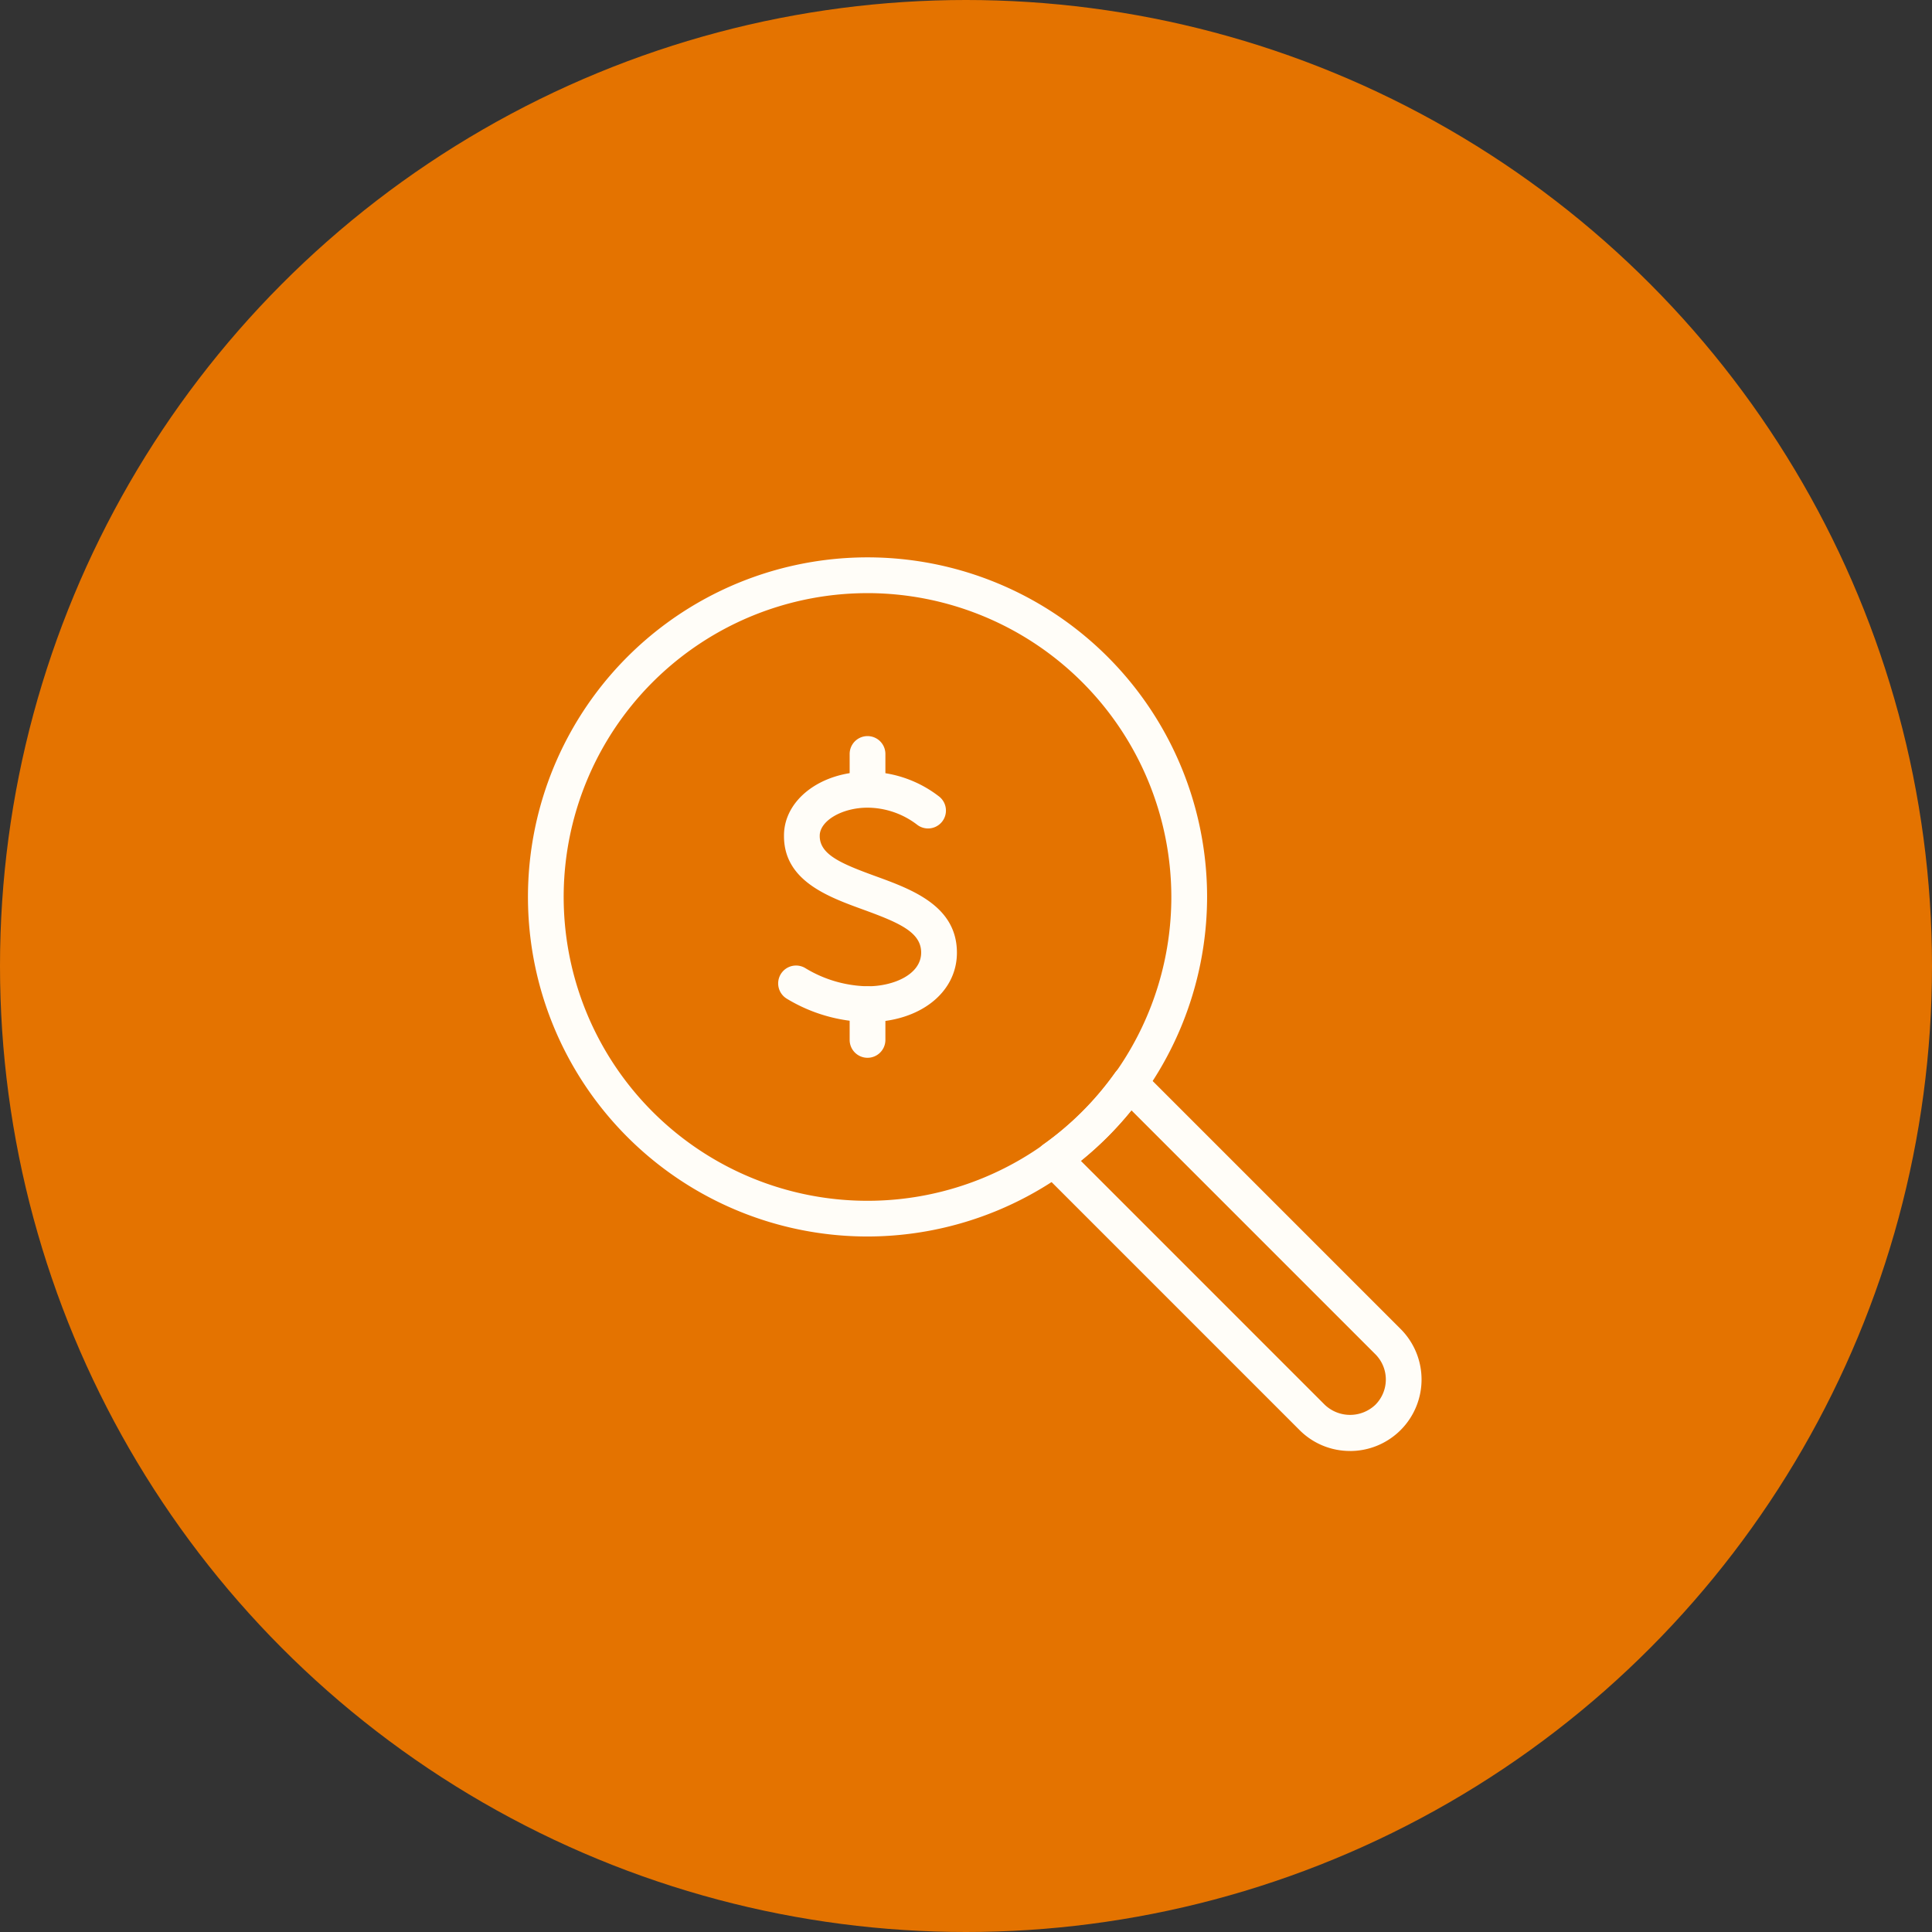
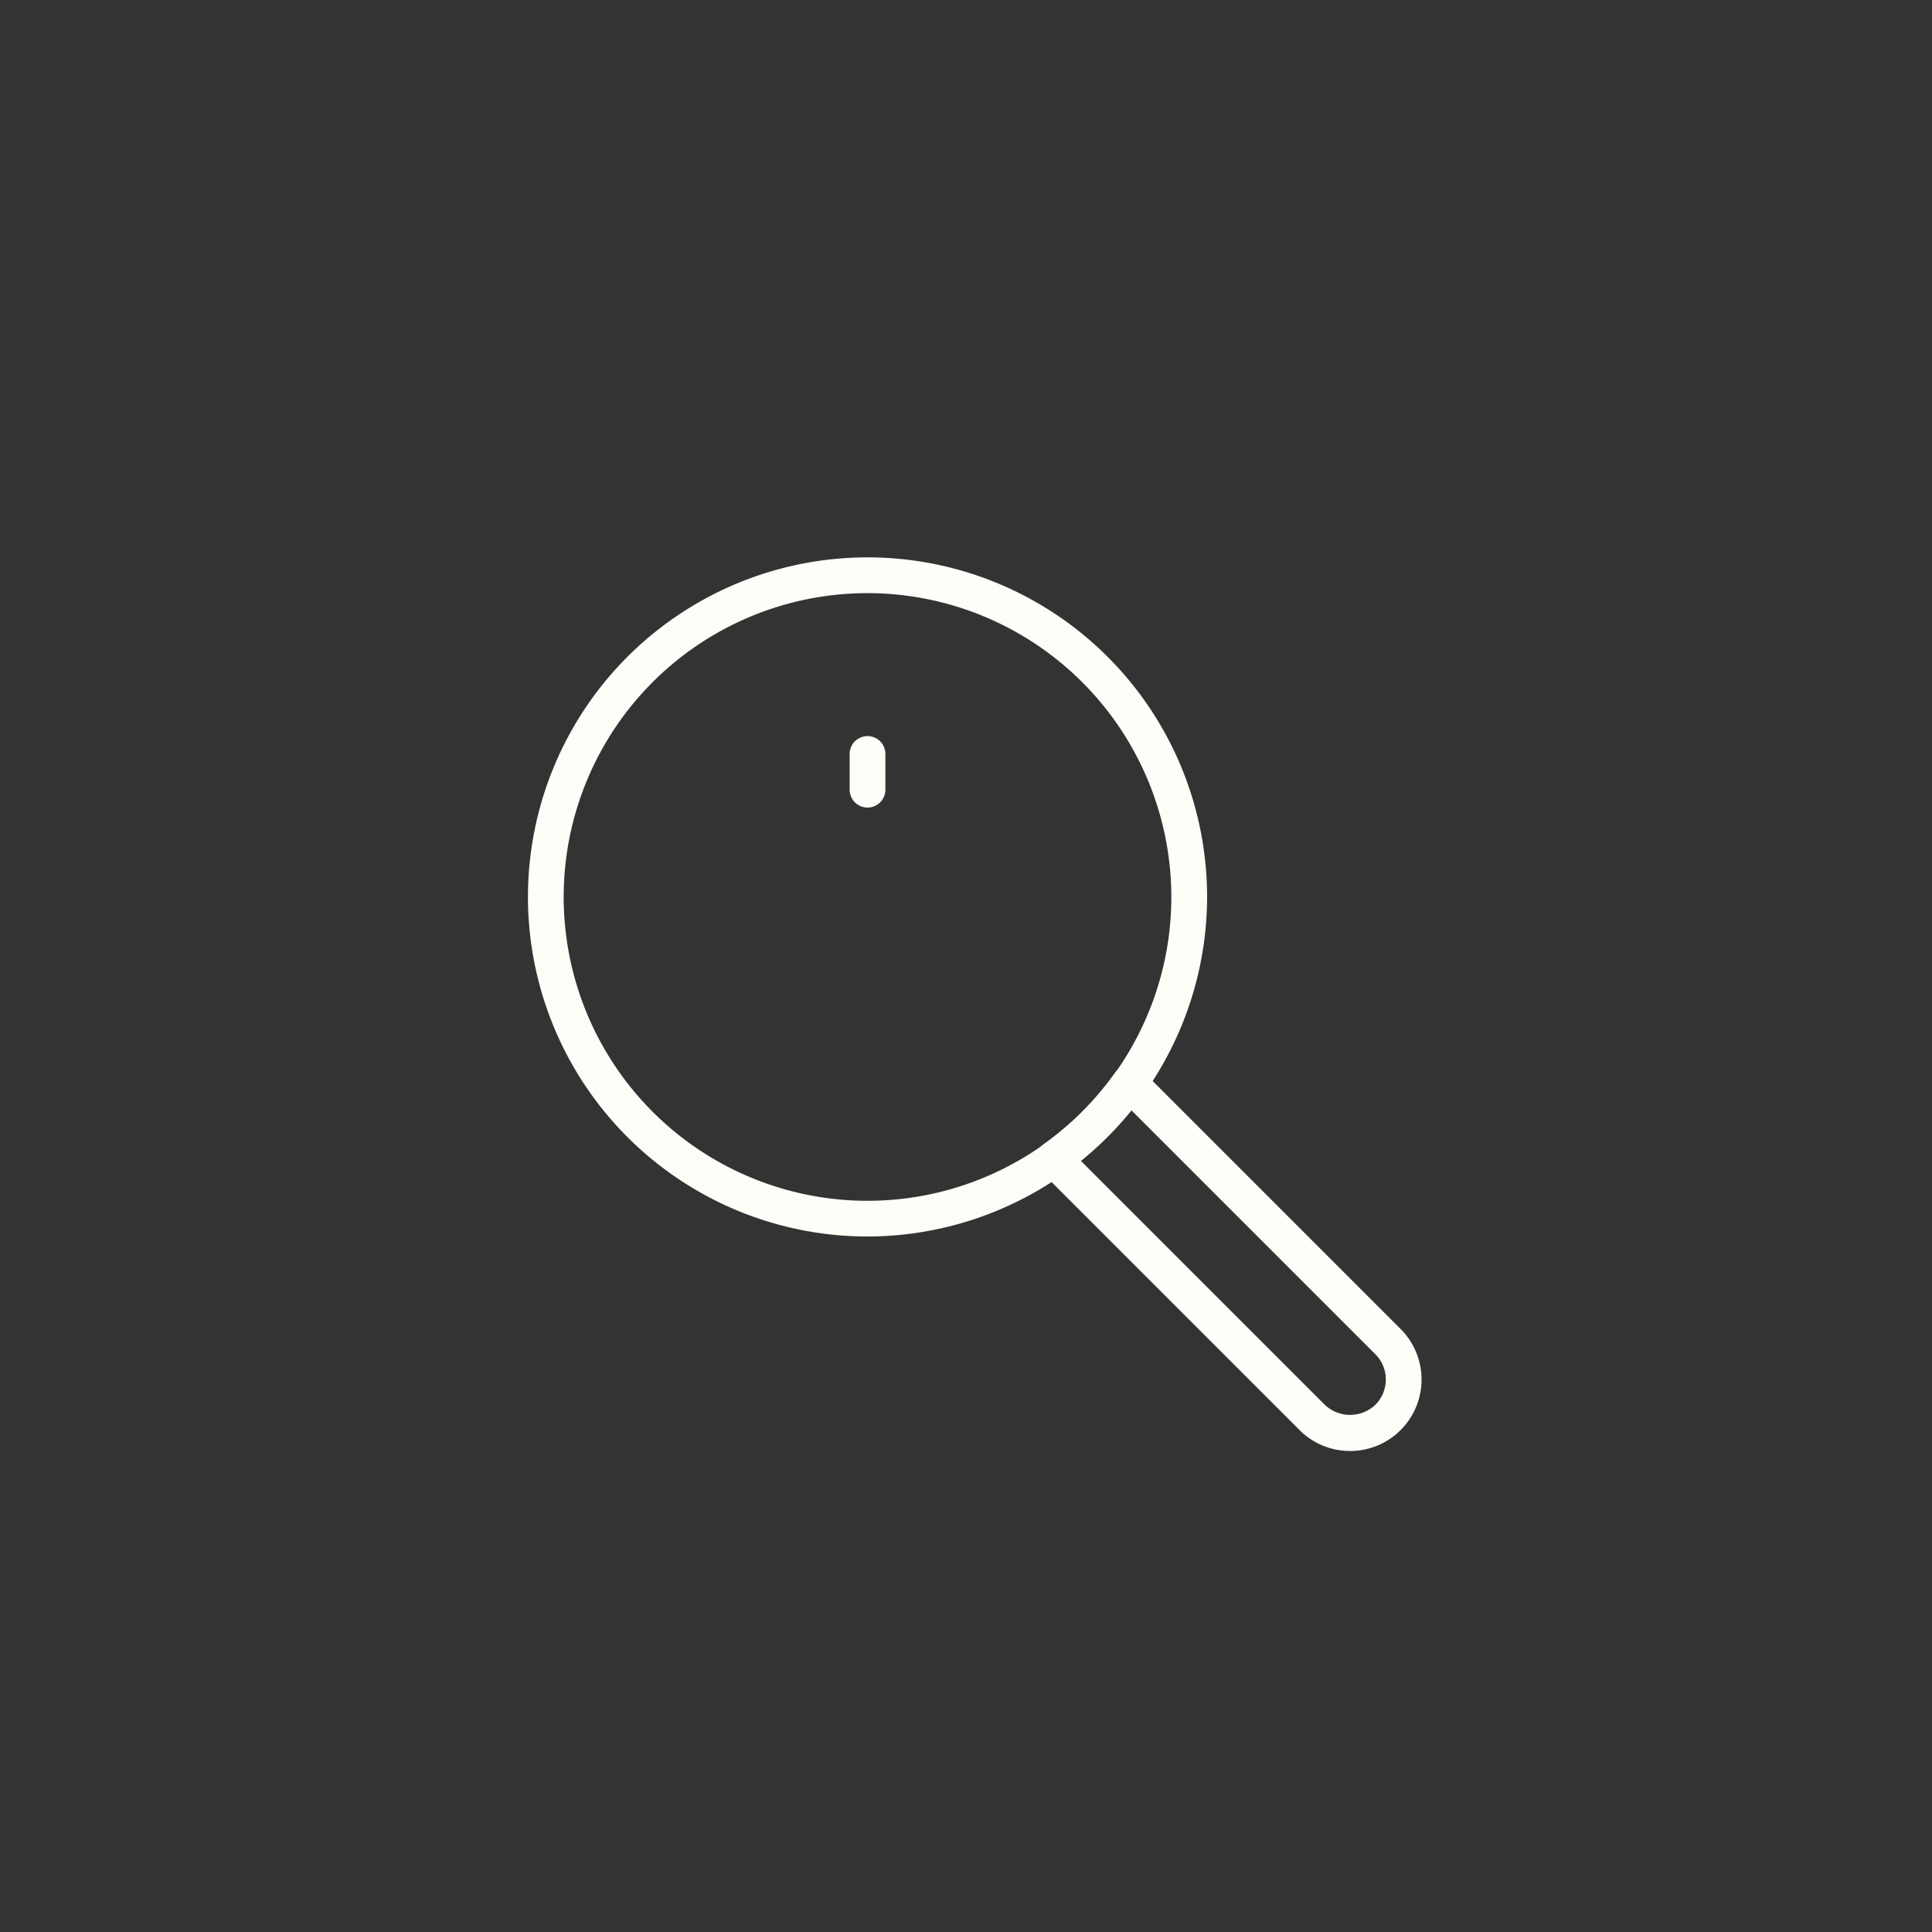
<svg xmlns="http://www.w3.org/2000/svg" width="100" height="100" viewBox="0 0 100 100">
  <rect x="0" y="0" width="100" height="100" fill="#333333" stroke="none" />
  <defs>
    <clipPath id="clip-path">
      <rect id="Rectangle_27" data-name="Rectangle 27" width="47" height="48" transform="translate(-0.133 -0.274)" fill="#fffdf8" />
    </clipPath>
  </defs>
  <g id="Group_207" data-name="Group 207" transform="translate(0 0.266)">
-     <circle id="Ellipse_66" data-name="Ellipse 66" cx="50" cy="50" r="50" transform="translate(0 -0.266)" fill="#e47300" />
    <g id="Group_204" data-name="Group 204" transform="translate(27.133 28.008)">
      <g id="Group_53" data-name="Group 53" transform="translate(0 0)" clip-path="url(#clip-path)">
        <path id="Path_73" data-name="Path 73" d="M158.356,162.053a3.675,3.675,0,0,1-2.617-1.084l-13.376-13.376a.925.925,0,0,1,.117-1.407,15.779,15.779,0,0,0,3.708-3.707.924.924,0,0,1,.677-.385.913.913,0,0,1,.731.268l13.376,13.376a3.7,3.7,0,0,1-2.616,6.317m-13.935-15.019,12.627,12.627a1.9,1.9,0,0,0,2.617,0,1.85,1.85,0,0,0,0-2.617l-12.627-12.627a17.58,17.58,0,0,1-2.617,2.616" transform="translate(-115.61 -115.225)" fill="#fffdf8" />
        <path id="Path_74" data-name="Path 74" d="M17.576,35.151A17.576,17.576,0,1,1,35.151,17.576,17.6,17.6,0,0,1,17.576,35.151m0-33.3A15.726,15.726,0,1,0,33.3,17.576,15.743,15.743,0,0,0,17.576,1.85" transform="translate(0.195 0.576)" fill="#fffdf8" />
-         <path id="Path_75" data-name="Path 75" d="M74.625,72.951a8.34,8.34,0,0,1-4.179-1.208.925.925,0,0,1,.957-1.584,6.432,6.432,0,0,0,3.222.941c1.345,0,2.775-.611,2.775-1.744,0-1.056-1.133-1.545-3-2.225-1.836-.668-4.12-1.5-4.1-3.836,0-1.845,1.9-3.3,4.326-3.3A6.1,6.1,0,0,1,78.3,61.255a.925.925,0,0,1-1.086,1.5,4.259,4.259,0,0,0-2.588-.9c-1.319,0-2.476.679-2.476,1.453-.007.968,1.085,1.436,2.885,2.091,1.879.684,4.216,1.535,4.216,3.963,0,2.082-1.945,3.594-4.625,3.594" transform="translate(-56.854 -48.324)" fill="#fffdf8" />
-         <path id="Path_76" data-name="Path 76" d="M90.925,123.7a.925.925,0,0,1-.925-.925v-1.85a.925.925,0,0,1,1.85,0v1.85a.925.925,0,0,1-.925.925" transform="translate(-73.155 -97.223)" fill="#fffdf8" />
        <path id="Path_77" data-name="Path 77" d="M90.925,53.7A.925.925,0,0,1,90,52.775v-1.85a.925.925,0,1,1,1.85,0v1.85a.925.925,0,0,1-.925.925" transform="translate(-73.155 -40.174)" fill="#fffdf8" />
      </g>
    </g>
  </g>
</svg>